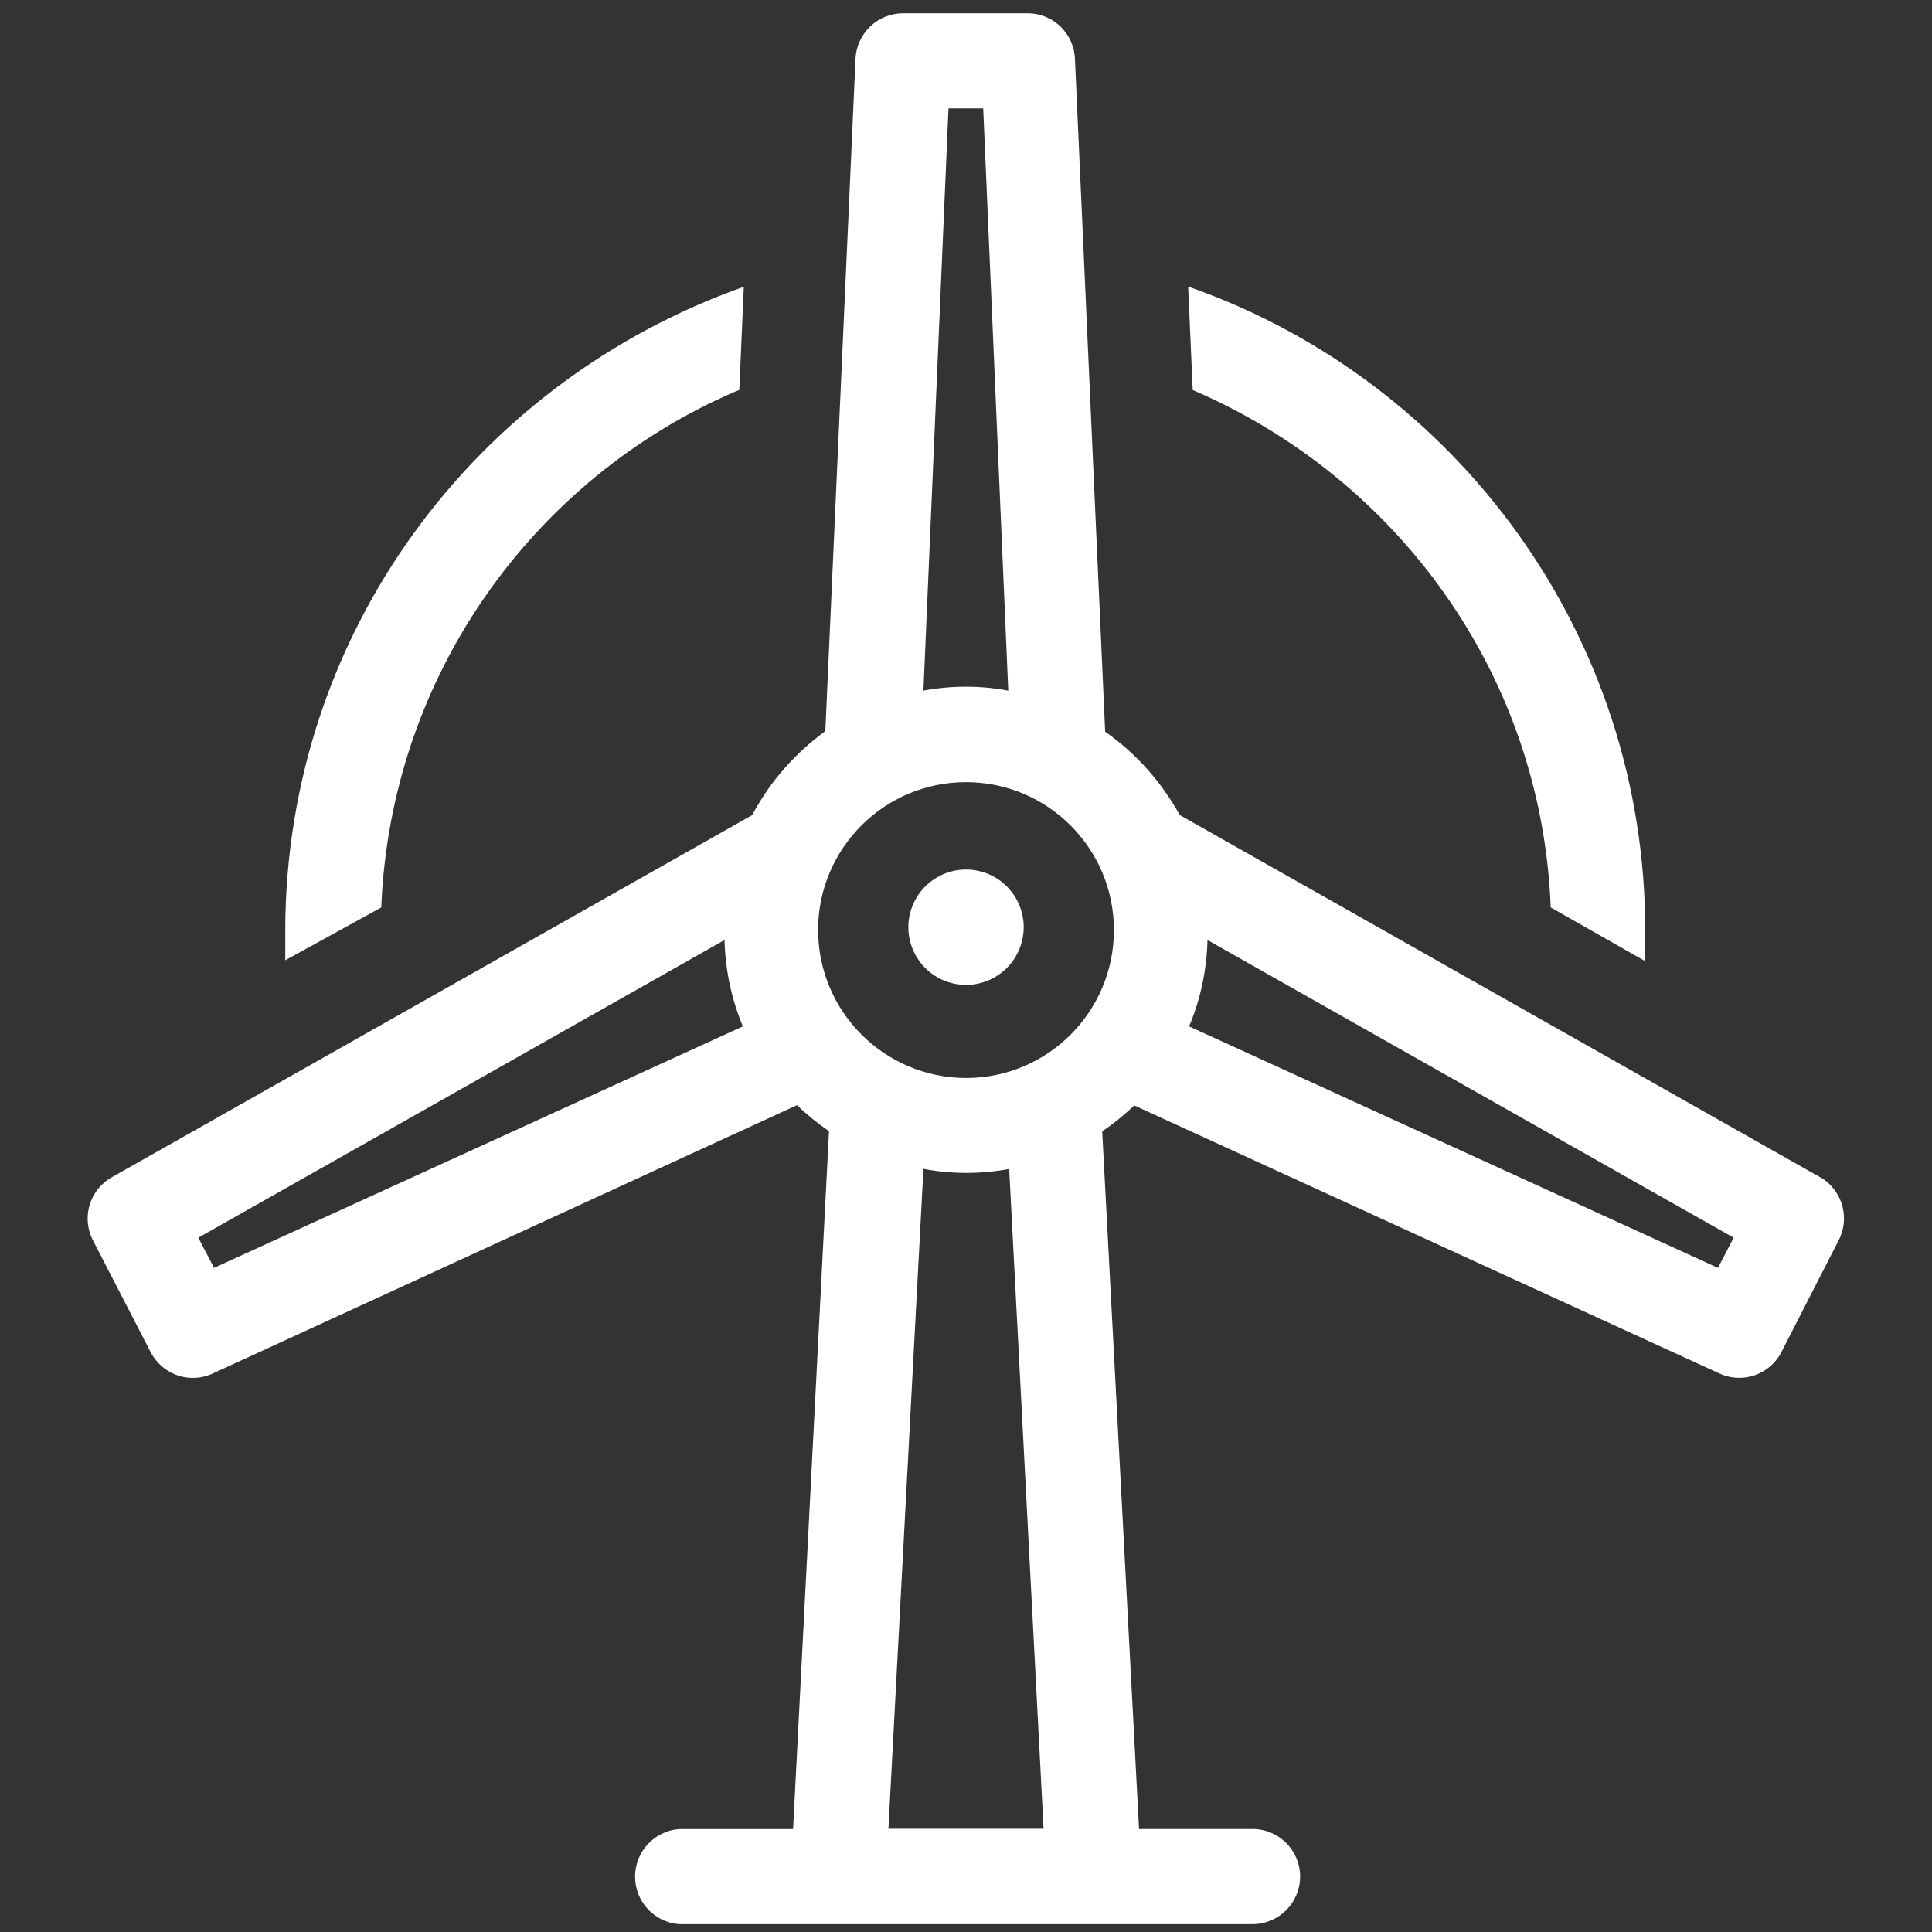
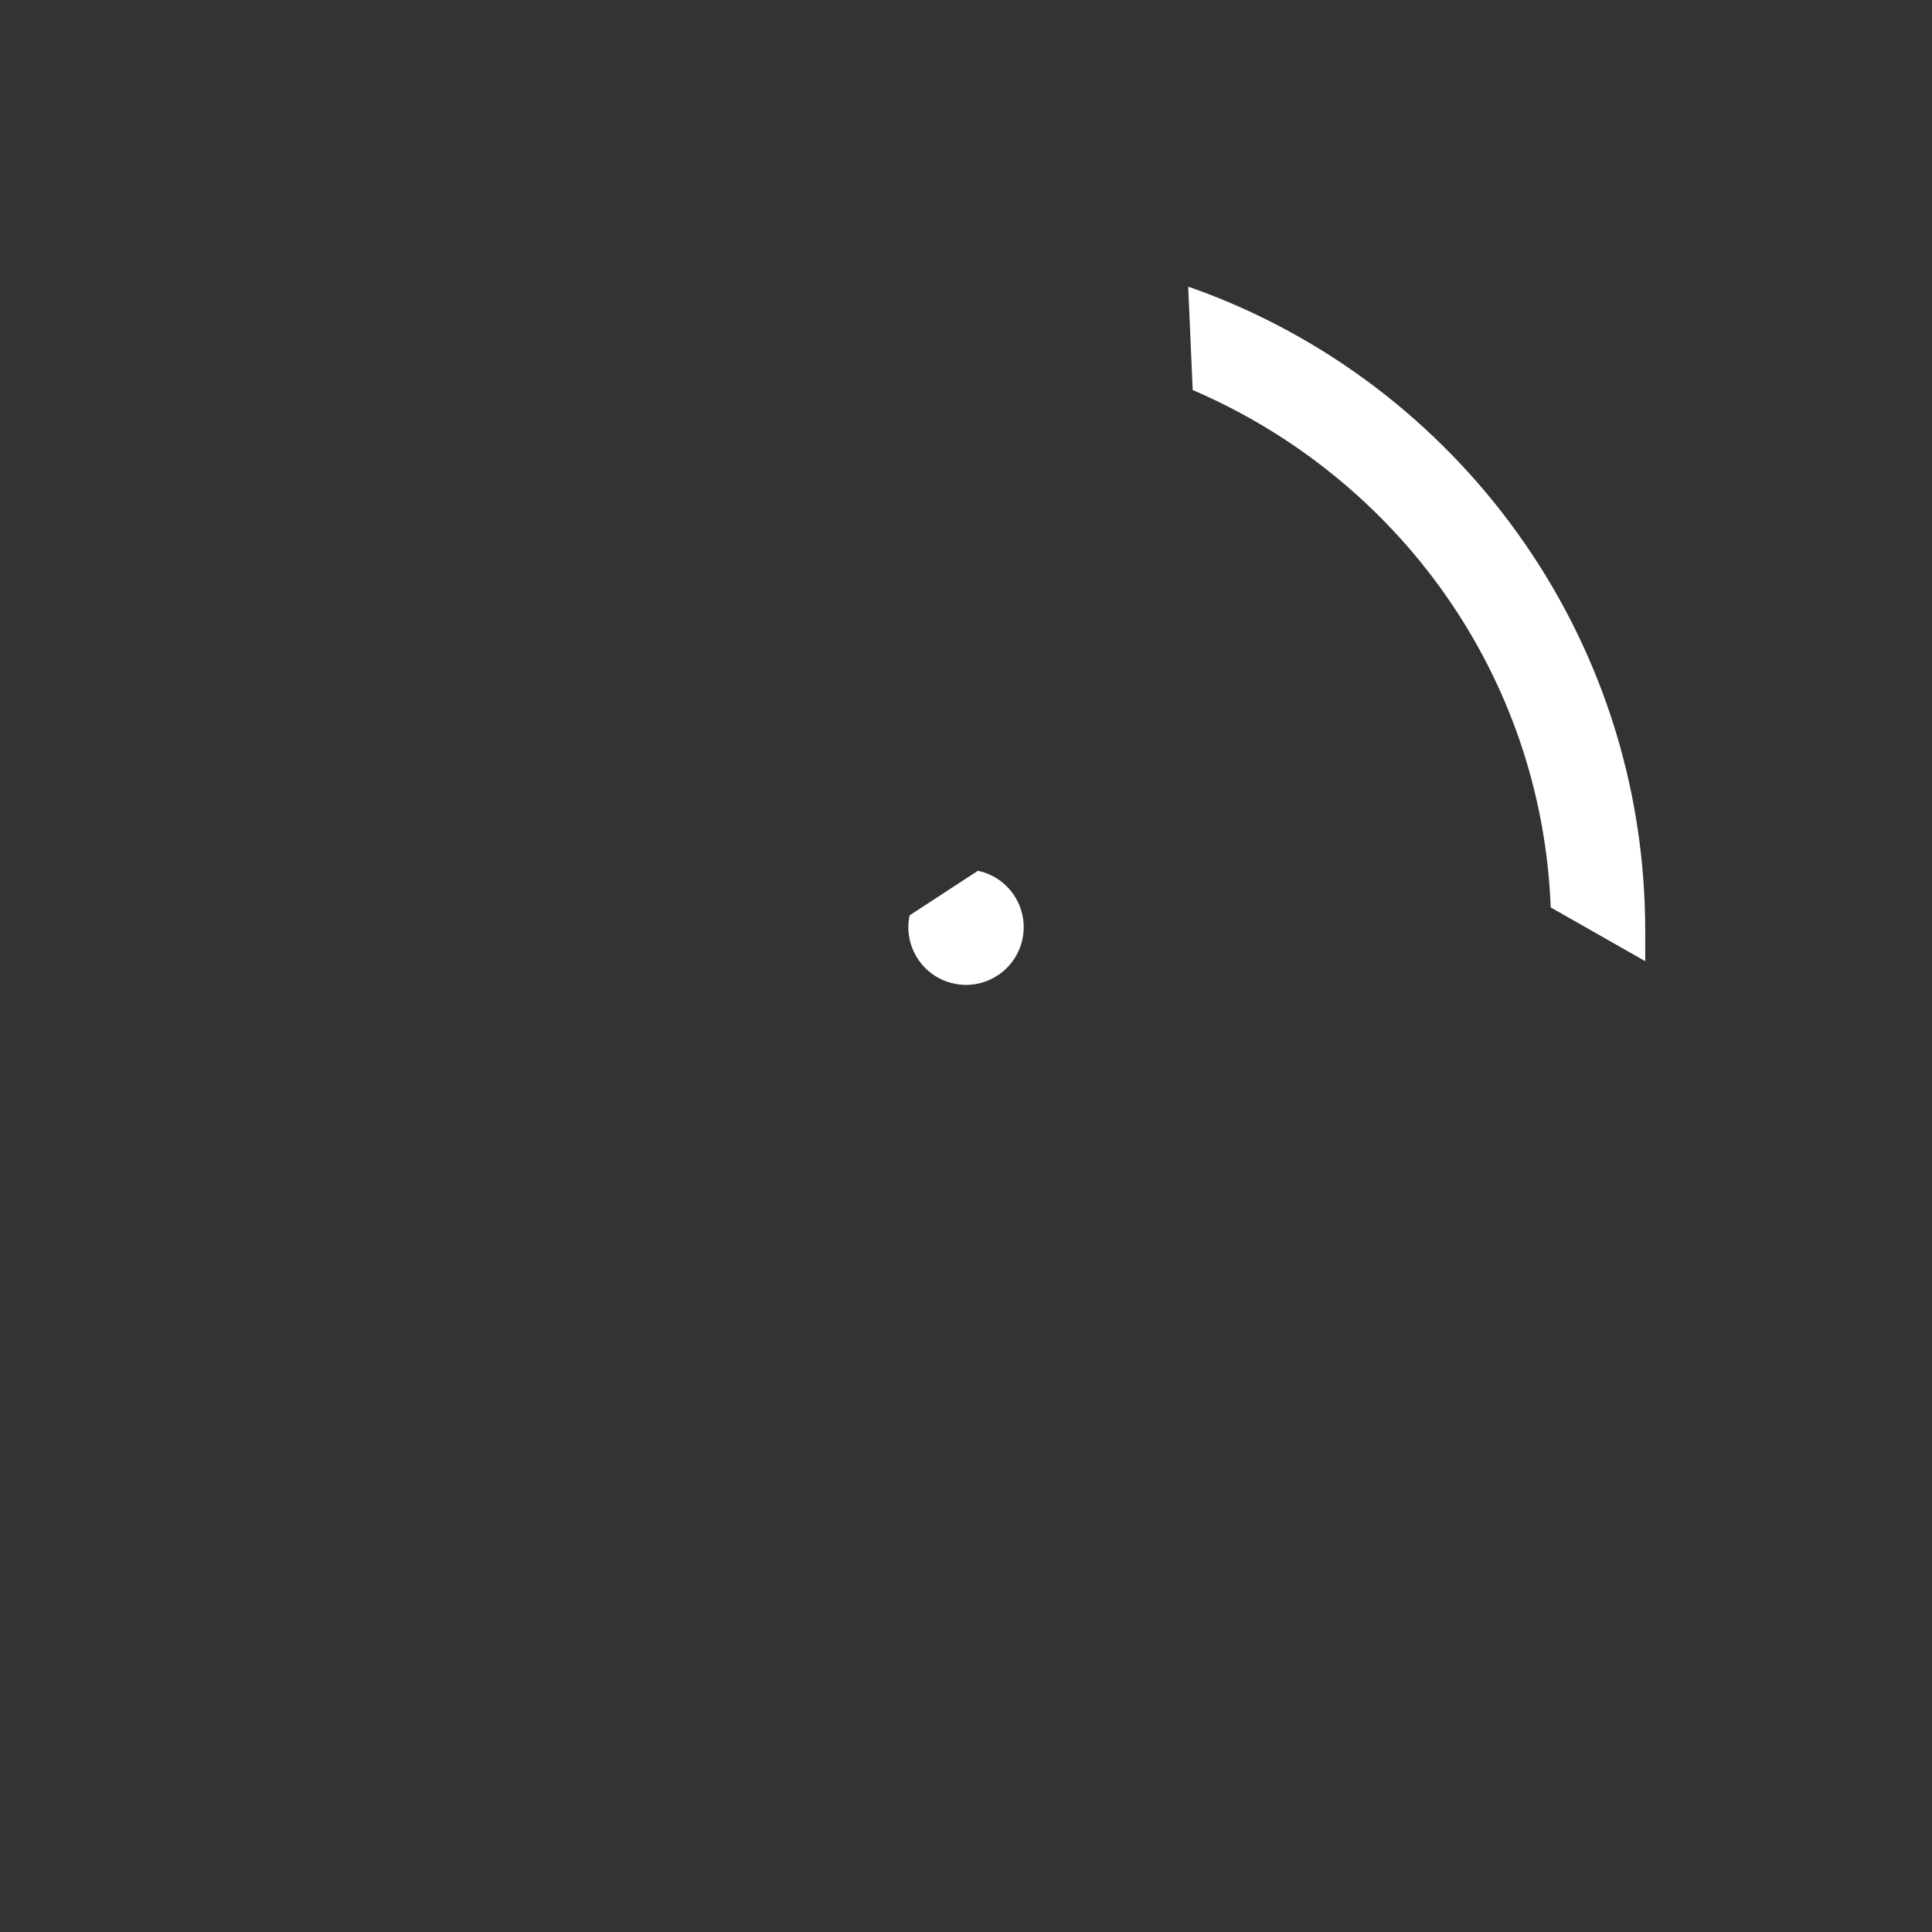
<svg xmlns="http://www.w3.org/2000/svg" version="1.1" width="32" height="32" viewBox="0 0 32 32" fill="#FFFFFF">
  <rect x="0" y="0" width="32" height="32" fill="#333333" stroke="none" />
  <title>wind-power</title>
-   <path d="M6.315 15.030c0.155-3.848 2.527-7.107 5.867-8.546l0.063-0.024 0.075-1.71c-4.453 1.577-7.587 5.749-7.595 10.654v0.001c0 0.17 0 0.34 0 0.5z" />
  <path d="M25.685 15.030l1.565 0.89c0-0.17 0-0.34 0-0.5 0-0.002 0-0.004 0-0.007 0-4.903-3.125-9.077-7.491-10.638l-0.079-0.025 0.075 1.71c3.403 1.463 5.774 4.722 5.929 8.551l0.001 0.019z" />
-   <path d="M30.15 19.5l-10.61-6c-0.308-0.557-0.724-1.019-1.222-1.371l-0.013-0.009-0.5-11.135c-0.011-0.416-0.344-0.751-0.759-0.765l-0.001-0h-2.090c-0.422 0.002-0.766 0.335-0.785 0.753l-0 0.002-0.5 11.135c-0.502 0.366-0.91 0.831-1.199 1.368l-0.011 0.022-10.61 6c-0.24 0.137-0.398 0.392-0.398 0.683 0 0.132 0.033 0.257 0.090 0.366l-0.002-0.004 0.96 1.86c0.135 0.25 0.395 0.417 0.694 0.417 0.111 0 0.216-0.023 0.312-0.064l-0.005 0.002 9.7-4.455c0.159 0.153 0.332 0.294 0.516 0.421l0.014 0.009-0.595 11.56h-1.89c-0.408 0.034-0.727 0.373-0.727 0.788s0.319 0.754 0.724 0.787l0.003 0h9.5c0.435 0 0.788-0.353 0.788-0.788s-0.353-0.788-0.788-0.788v0h-1.88l-0.61-11.555c0.198-0.135 0.371-0.277 0.531-0.431l-0.001 0.001 9.715 4.45c0.090 0.039 0.196 0.062 0.306 0.062 0.299 0 0.559-0.167 0.692-0.413l0.002-0.004 0.95-1.855c0.057-0.107 0.091-0.233 0.091-0.368 0-0.289-0.155-0.542-0.387-0.68l-0.004-0.002zM13.55 15.4c0.003-1.351 1.099-2.445 2.45-2.445 1.353 0 2.45 1.097 2.45 2.45s-1.097 2.45-2.45 2.45v0c-1.352-0.003-2.447-1.098-2.45-2.45v-0zM15.71 1.795h0.575l0.415 9.645c-0.211-0.042-0.454-0.066-0.703-0.066s-0.491 0.024-0.726 0.069l0.024-0.004zM3.285 20.5l8.715-4.93c0.014 0.519 0.125 1.009 0.315 1.456l-0.010-0.026-8.76 4zM17.285 30.29h-2.57l0.58-10.93c0.213 0.042 0.459 0.067 0.71 0.067s0.497-0.024 0.734-0.070l-0.024 0.004zM28.455 21l-8.76-4c0.18-0.422 0.291-0.911 0.305-1.425l0-0.005 8.715 4.93z" />
-   <path d="M16.197 14.423c0.516 0.108 0.847 0.615 0.738 1.131s-0.615 0.847-1.131 0.738c-0.516-0.108-0.847-0.615-0.738-1.131s0.615-0.847 1.131-0.738z" />
+   <path d="M16.197 14.423c0.516 0.108 0.847 0.615 0.738 1.131s-0.615 0.847-1.131 0.738c-0.516-0.108-0.847-0.615-0.738-1.131z" />
</svg>